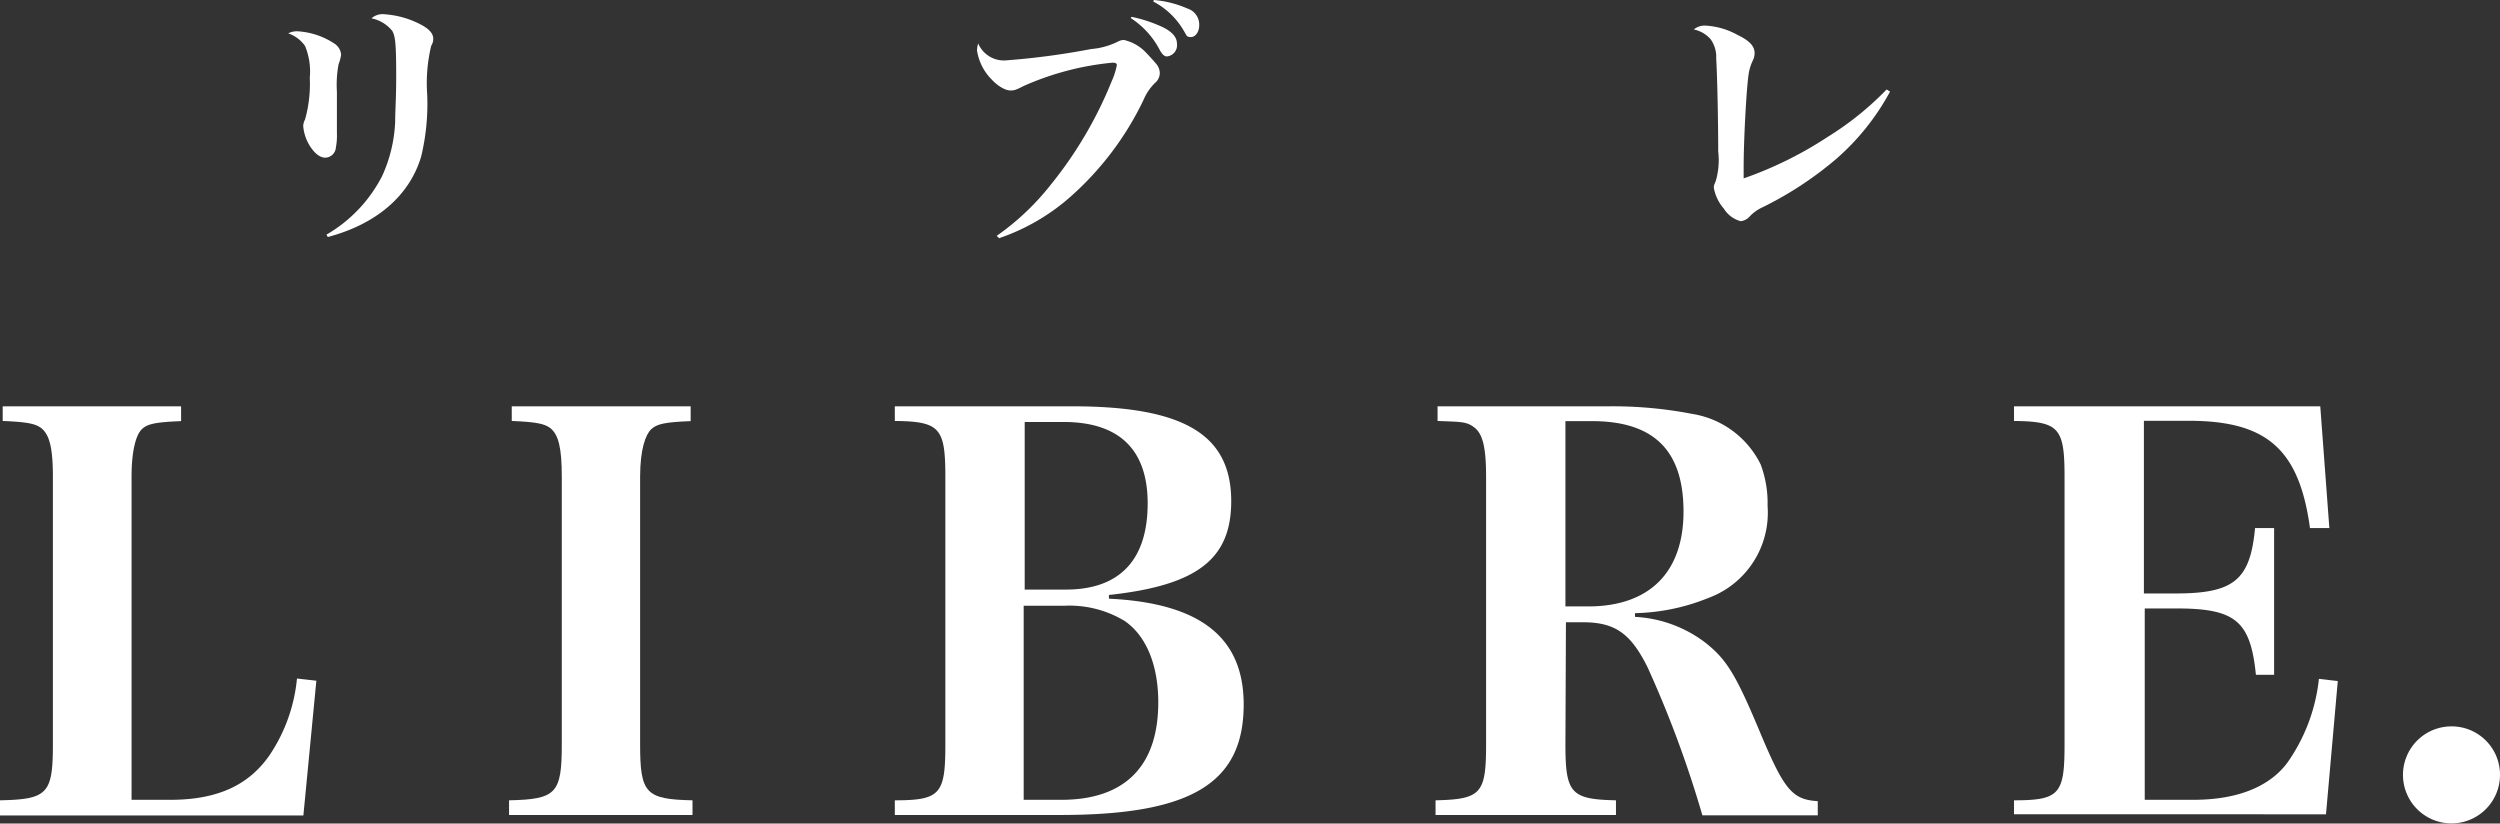
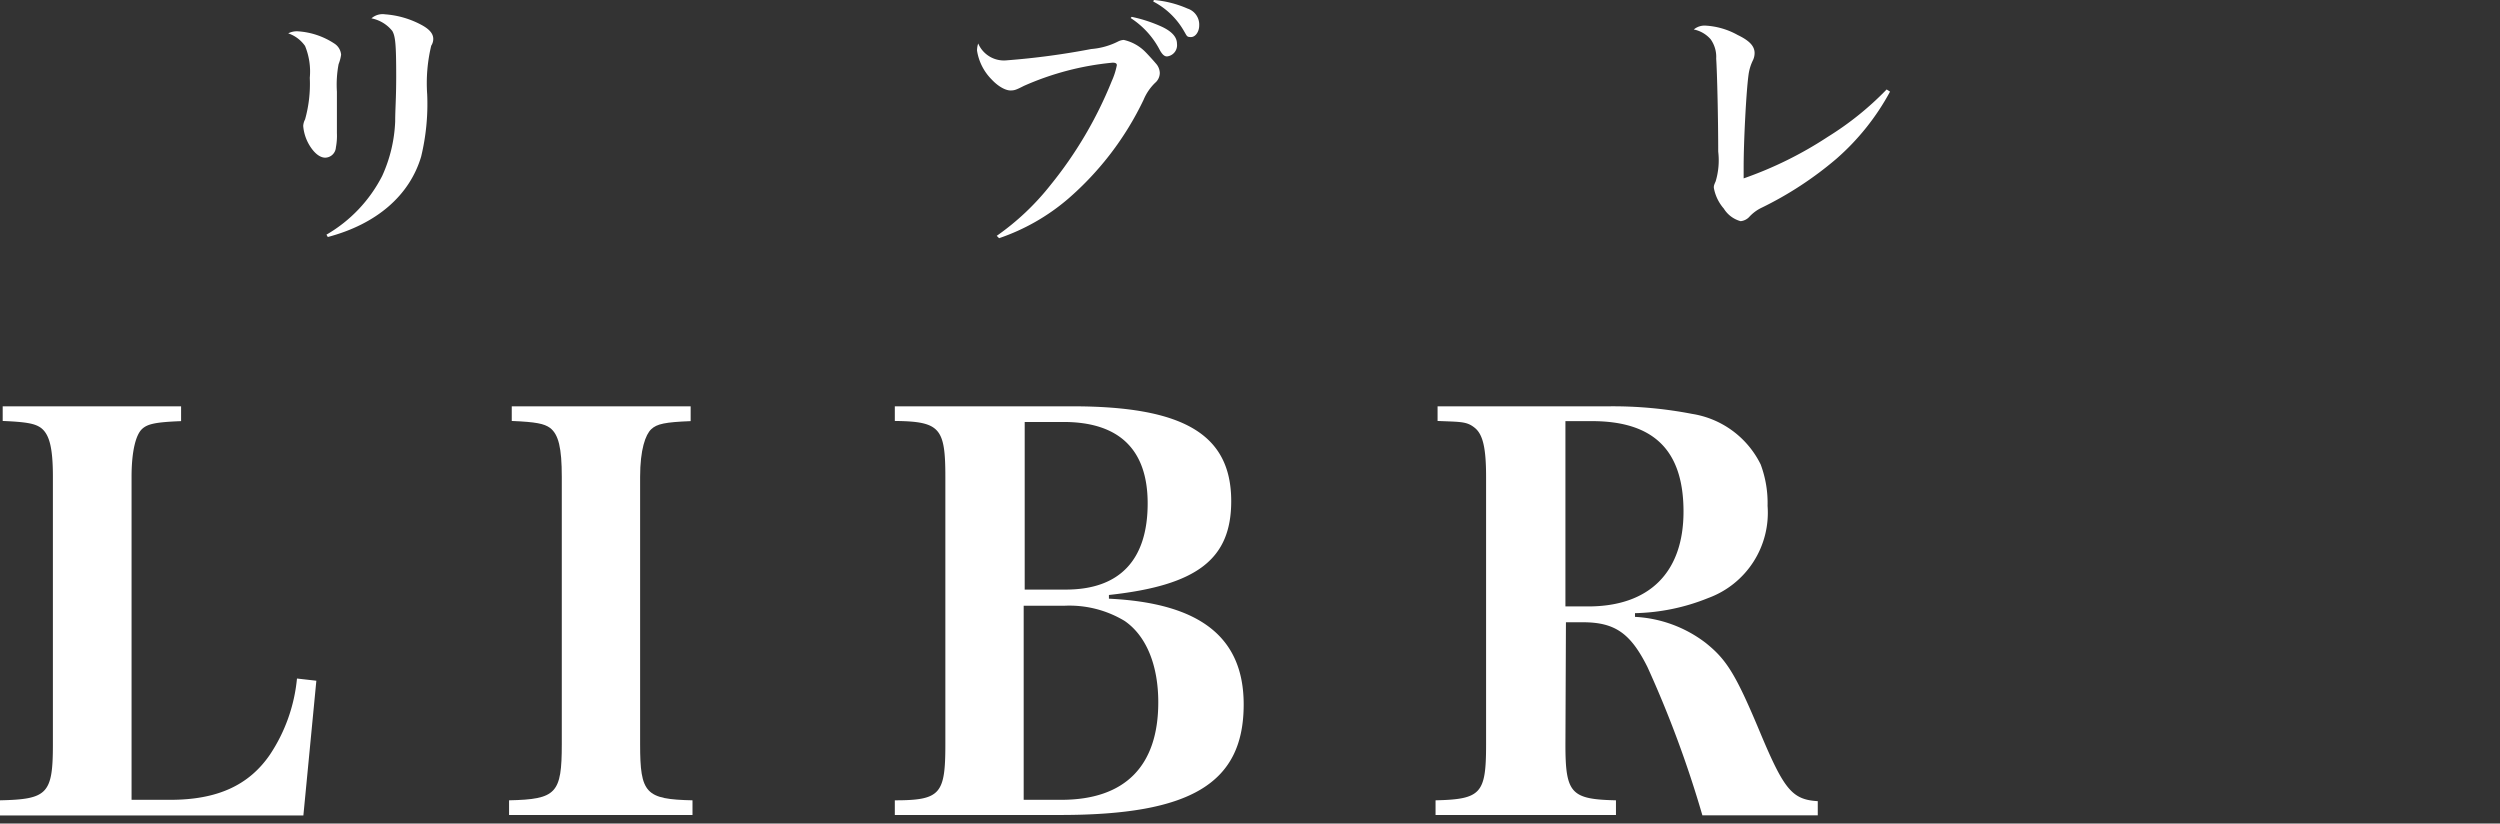
<svg xmlns="http://www.w3.org/2000/svg" width="148.41" height="48.89" viewBox="0 0 148.41 48.89">
  <rect x="0" y="0" width="148.41" height="48.89" fill="#333333" stroke="none" />
  <defs>
    <style>
      .cls-1 {
        fill: #fff;
      }
    </style>
  </defs>
  <g id="レイヤー_2" data-name="レイヤー 2">
    <g id="フッター">
      <g>
        <g>
          <path class="cls-1" d="M0,47.51c2.82-.06,3.14-.38,3.14-3.33V28.31c0-1.72-.2-2.52-.71-2.91-.35-.25-.83-.35-2.27-.41v-.87H10.75V25c-1.5.06-2,.16-2.33.48s-.61,1.21-.61,2.84V47.48h2.3c2.79,0,4.67-.86,5.92-2.69a9.83,9.83,0,0,0,1.6-4.51l1.15.13-.77,8H0Z" />
          <path class="cls-1" d="M30.22,47.51c2.81-.06,3.13-.41,3.13-3.33V28.31c0-1.72-.19-2.52-.7-2.91-.35-.25-.83-.35-2.27-.41v-.87H41V25c-1.51.06-2,.16-2.34.48S38,26.68,38,28.31V44.18c0,2.92.32,3.27,3.11,3.33v.87H30.22Z" />
          <path class="cls-1" d="M53.12,47.51c2.72,0,3-.38,3-3.33V28.31c0-2.91-.32-3.29-3-3.32v-.87H63.65c6.62,0,9.44,1.67,9.44,5.63,0,3.43-2,5-7.26,5.57v.22c5.44.26,8,2.31,8,6.28,0,4.67-3.11,6.56-10.88,6.56H53.12ZM63.27,35c3.2,0,4.86-1.76,4.86-5.12,0-3.2-1.7-4.83-5-4.83H60.83V35ZM63,47.48c3.78,0,5.76-2,5.76-5.79,0-2.18-.7-3.94-2-4.83a6.34,6.34,0,0,0-3.59-.9h-2.4V47.48Z" />
          <path class="cls-1" d="M92.93,44.18c0,2.92.32,3.27,3,3.33v.87H85.22v-.87c2.72-.06,3-.41,3-3.33V28.31c0-1.72-.19-2.52-.67-2.91s-.83-.35-2.21-.41v-.87H95.56a24.76,24.76,0,0,1,4.89.45,5.49,5.49,0,0,1,4.07,3,6.53,6.53,0,0,1,.41,2.46,5.39,5.39,0,0,1-3.52,5.47,12.24,12.24,0,0,1-4.35.9v.22a7.54,7.54,0,0,1,4.19,1.54c1.25,1,1.79,1.85,3.27,5.4,1.4,3.33,1.88,3.91,3.39,4v.84h-6.85a65,65,0,0,0-3.26-8.8c-1-2-1.92-2.66-3.84-2.66h-1ZM94.28,36c3.61,0,5.66-2,5.66-5.63S98.18,25,94.5,25H92.93V36Z" />
-           <path class="cls-1" d="M119.56,47.51c2.72,0,3-.38,3-3.33V28.31c0-2.91-.32-3.29-3-3.32v-.87h18.18l.54,7.23-1.15,0c-.64-4.68-2.56-6.37-7.2-6.37h-2.66V35.23h1.89c3.46,0,4.42-.8,4.71-3.88H135v8.71h-1.08c-.32-3.2-1.22-3.94-4.71-3.94h-1.89V47.48h2.88c2.56,0,4.48-.74,5.57-2.18a10.56,10.56,0,0,0,1.89-5l1.12.13-.7,7.91H119.56Z" />
-           <path class="cls-1" d="M148.41,46a2.88,2.88,0,1,1-2.88-2.88A2.87,2.87,0,0,1,148.41,46Z" />
        </g>
        <g>
          <path class="cls-1" d="M17.7,1.86a4.44,4.44,0,0,1,2.14.72.87.87,0,0,1,.41.67v0a2.51,2.51,0,0,1-.15.56A6.57,6.57,0,0,0,20,5.44c0,.32,0,.8,0,1.46,0,.42,0,.79,0,1a3.68,3.68,0,0,1-.06.85.65.65,0,0,1-.63.61c-.31,0-.64-.25-.93-.72A2.63,2.63,0,0,1,18,7.48a.92.92,0,0,1,.11-.39,7.8,7.8,0,0,0,.28-2.47,4,4,0,0,0-.28-1.89,2,2,0,0,0-1-.75A1.11,1.11,0,0,1,17.7,1.86Zm1.68,12.07a8.5,8.5,0,0,0,3.31-3.49,8.62,8.62,0,0,0,.77-3.23c0-.73.06-1.33.06-2.68,0-1.91-.05-2.37-.23-2.69a2.1,2.1,0,0,0-1.24-.75,1,1,0,0,1,.81-.24,5.39,5.39,0,0,1,2.2.65c.45.25.66.51.66.81a.73.73,0,0,1-.12.4,9.52,9.52,0,0,0-.24,2.9A13.33,13.33,0,0,1,25,9.3c-.69,2.31-2.64,4-5.54,4.77Z" />
          <path class="cls-1" d="M59.17,14a15,15,0,0,0,3.18-3A24.05,24.05,0,0,0,66,4.81a4.22,4.22,0,0,0,.3-.94c0-.11-.09-.15-.25-.15A16.87,16.87,0,0,0,60.78,5.1c-.47.24-.56.27-.8.27s-.67-.18-1.11-.65A3.11,3.11,0,0,1,58,3a1.37,1.37,0,0,1,.07-.42,1.66,1.66,0,0,0,1.71,1,44.53,44.53,0,0,0,5-.67,4.26,4.26,0,0,0,1.6-.45.86.86,0,0,1,.33-.09A2.6,2.6,0,0,1,68,3.09c.12.12.46.49.61.67a.88.88,0,0,1,.24.57.78.78,0,0,1-.28.59,3,3,0,0,0-.68,1,18.11,18.11,0,0,1-4.48,5.88,12.46,12.46,0,0,1-4.1,2.34ZM67.18,1A8.49,8.49,0,0,1,69,1.6c.6.29.87.62.87,1a.67.67,0,0,1-.59.75c-.15,0-.27-.1-.42-.36a5,5,0,0,0-1.74-1.92ZM68.5,0a6.3,6.3,0,0,1,2,.51,1,1,0,0,1,.69,1c0,.37-.22.69-.49.69s-.23-.06-.47-.45A4.49,4.49,0,0,0,68.46.09Z" />
          <path class="cls-1" d="M112.2,5.44a14.3,14.3,0,0,1-3.2,4,21,21,0,0,1-4.42,2.89,2.41,2.41,0,0,0-.75.56.81.81,0,0,1-.5.24,1.7,1.7,0,0,1-1-.75,2.56,2.56,0,0,1-.59-1.23c0-.12,0-.14.11-.39A4.36,4.36,0,0,0,102,9c0-1.86-.06-4.63-.12-5.52a1.8,1.8,0,0,0-.33-1.15,1.8,1.8,0,0,0-1-.58,1,1,0,0,1,.69-.23,4.42,4.42,0,0,1,1.92.56c.71.34,1,.67,1,1.07a1,1,0,0,1-.09.41,2.78,2.78,0,0,0-.27.88c-.14,1-.29,4-.29,5.46,0,.14,0,.39,0,.69a22.69,22.69,0,0,0,5-2.47,18.15,18.15,0,0,0,3.49-2.81Z" />
        </g>
      </g>
    </g>
  </g>
</svg>